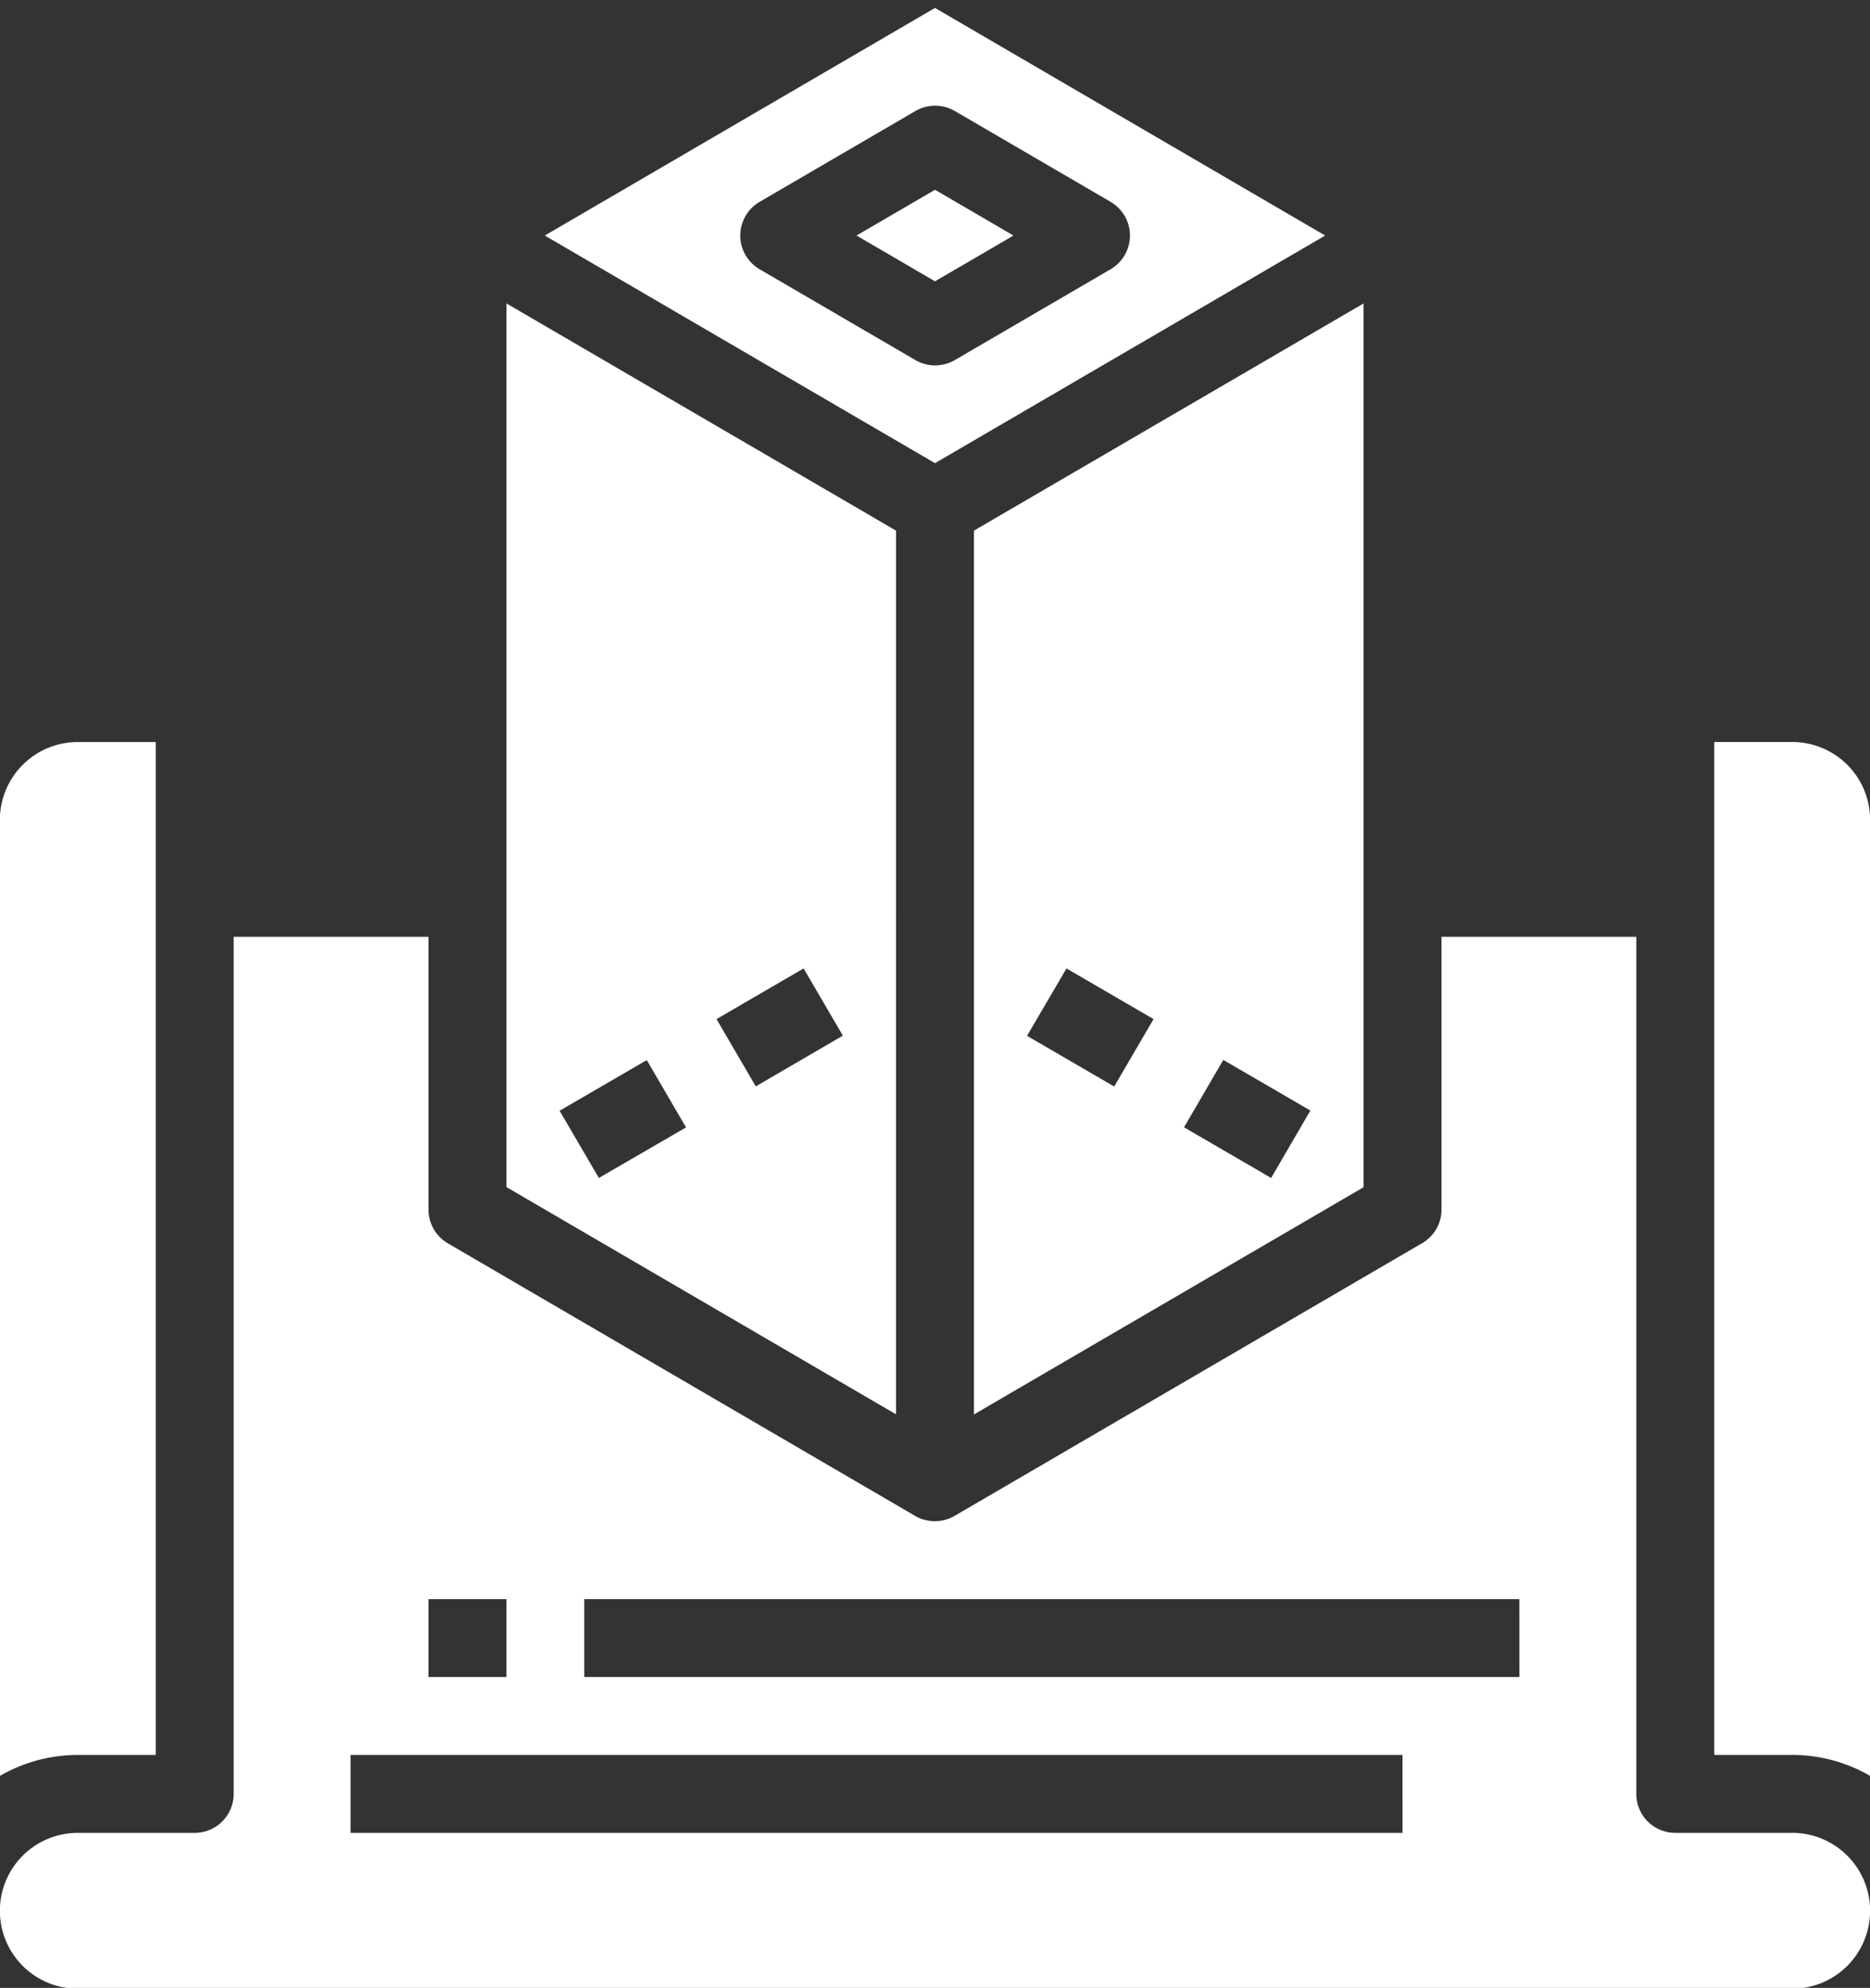
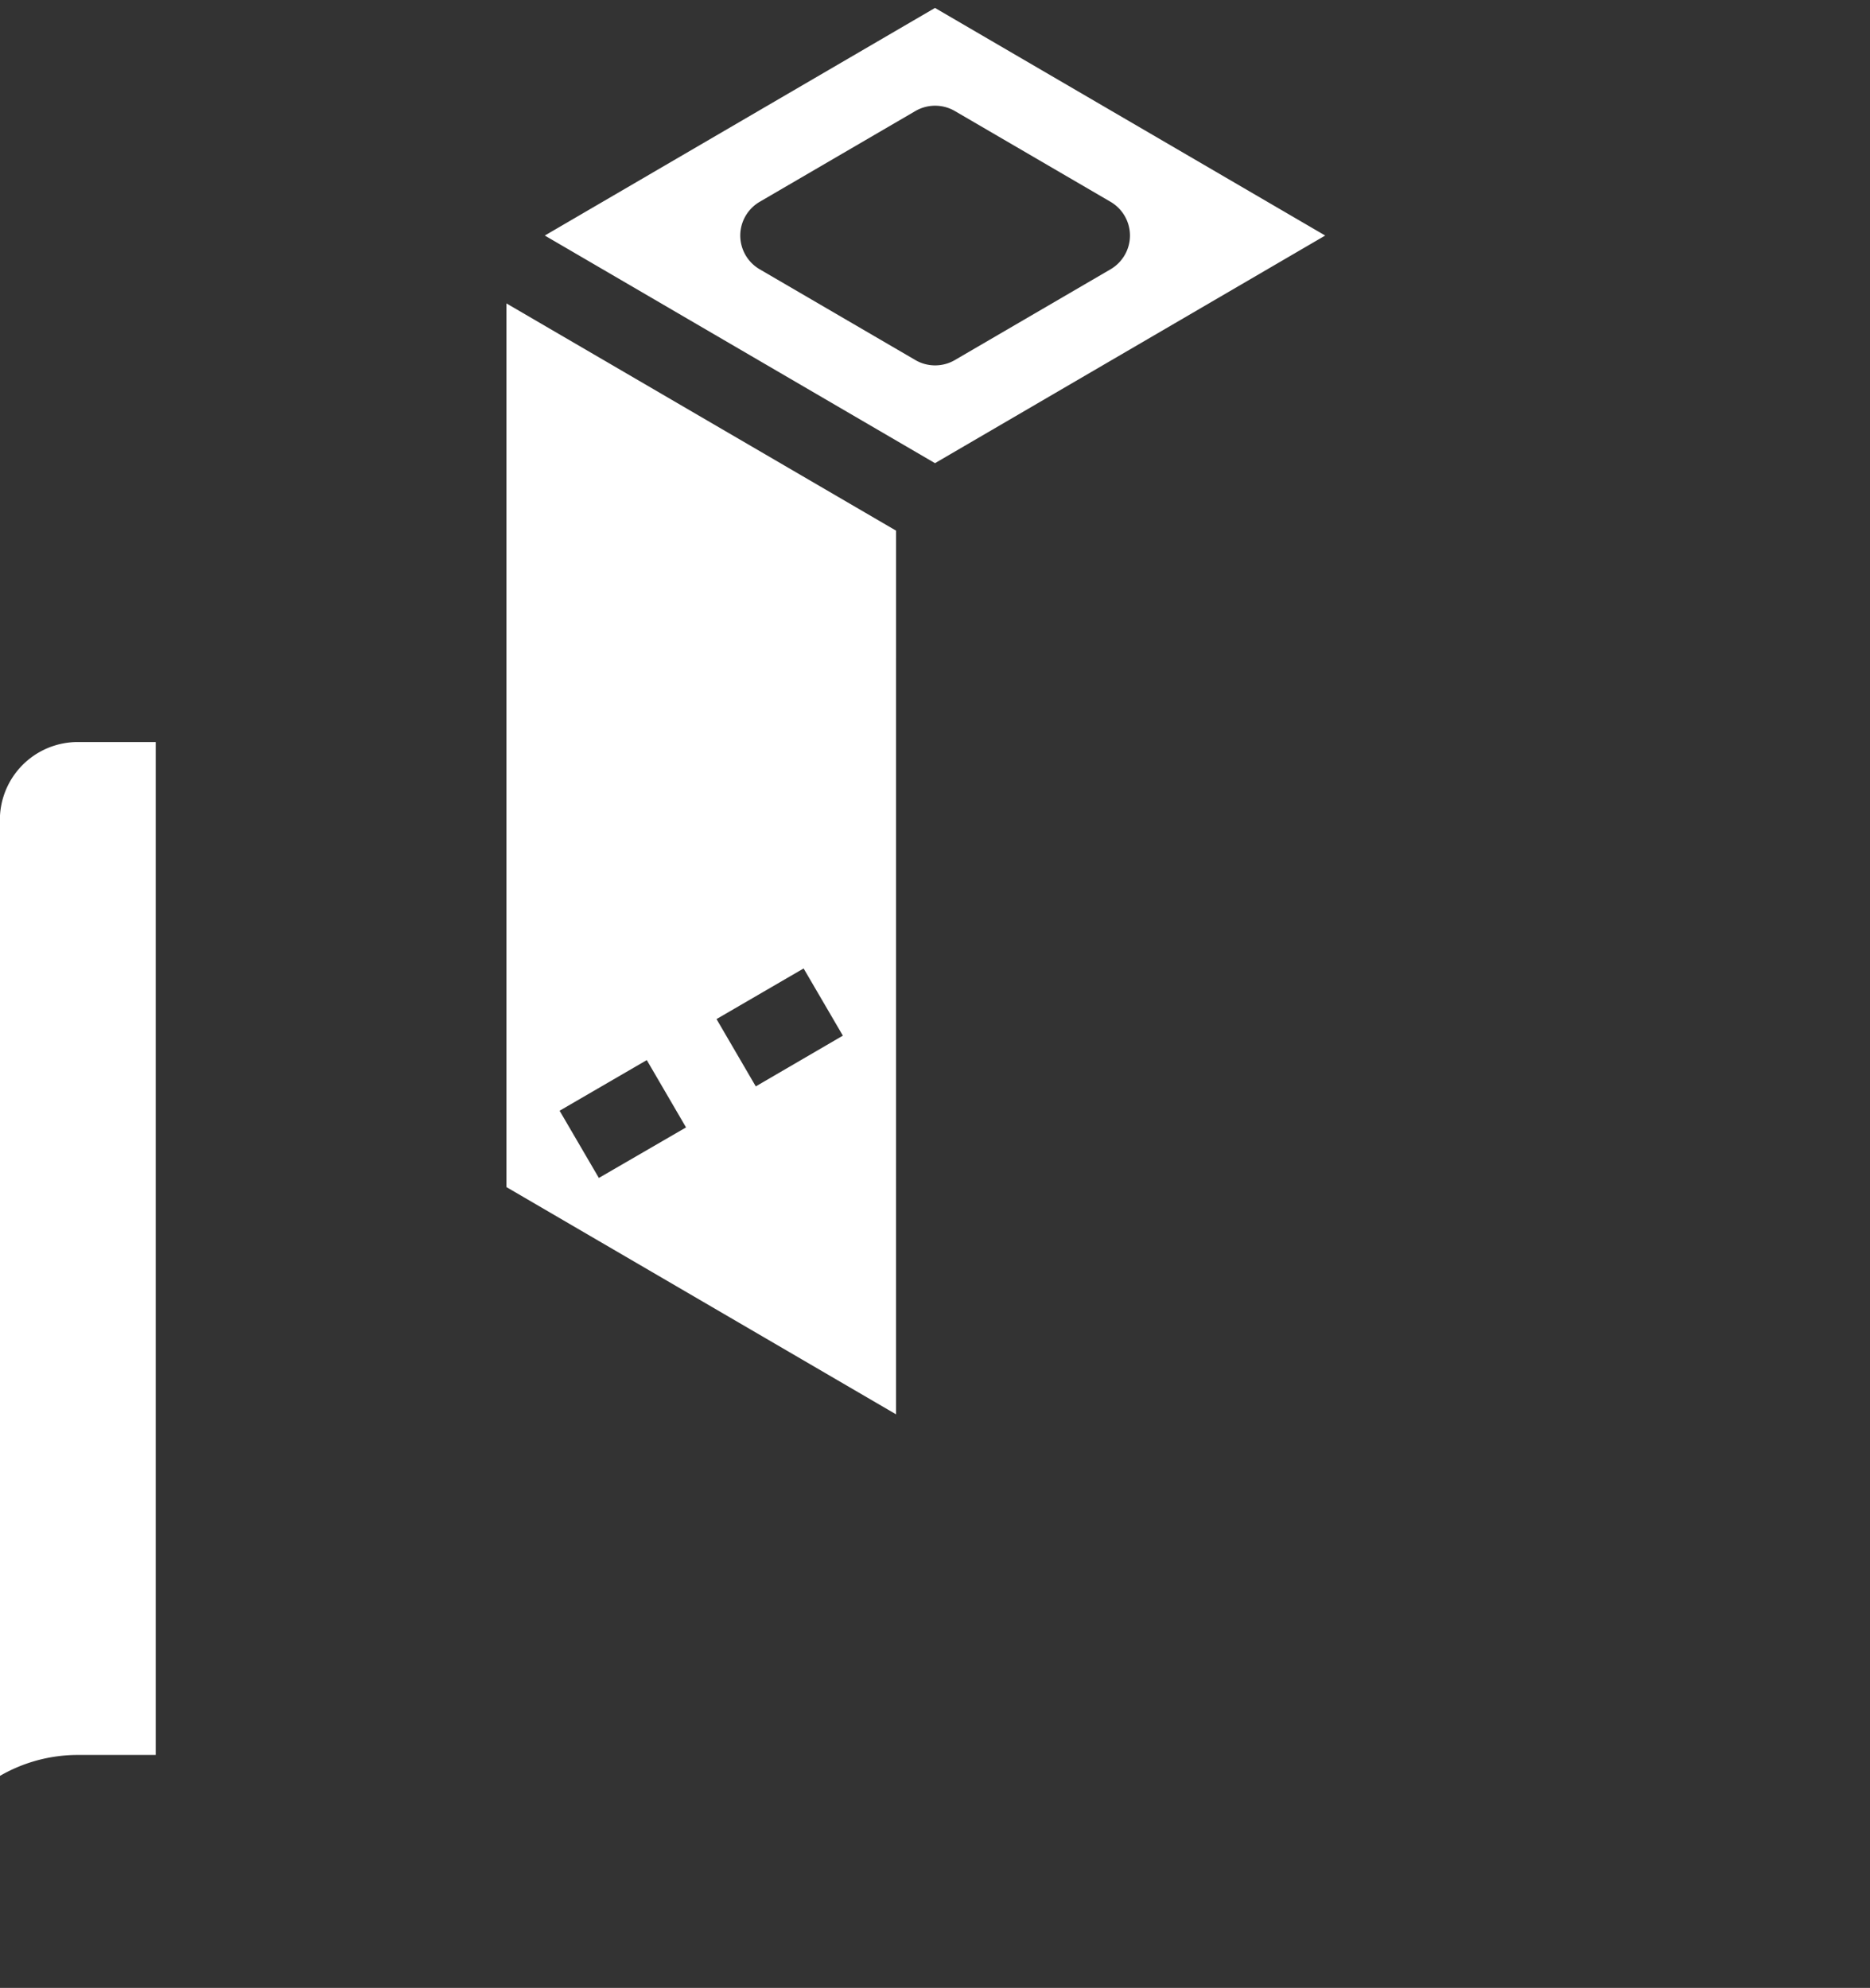
<svg xmlns="http://www.w3.org/2000/svg" width="95" height="101" viewBox="0 0 95 101">
  <rect x="0" y="0" width="95" height="101" fill="#333333" stroke="none" />
  <g>
    <g>
      <g>
-         <path fill="#fff" d="M38.395 55.196l-1.994-3.42 4.424-2.572 1.994 3.414zm-7.972 4.652l-1.994-3.415 4.429-2.573 1.994 3.42zM45.521 26.96L25.727 15.415v44.897L45.52 71.857z" />
+         <path fill="#fff" d="M38.395 55.196l-1.994-3.42 4.424-2.572 1.994 3.414zm-7.972 4.652l-1.994-3.415 4.429-2.573 1.994 3.42M45.521 26.96L25.727 15.415v44.897L45.52 71.857z" />
      </g>
      <g>
-         <path fill="#fff" d="M54.18 49.204l4.423 2.573-1.999 3.425-4.429-2.574zm7.966 4.647l4.424 2.573-1.994 3.424-4.424-2.573zM49.478 71.864l19.794-11.545V15.417L49.478 26.96z" />
-       </g>
+         </g>
      <g>
-         <path fill="#fff" d="M51.487 11.967L47.5 9.642l-3.988 2.325 3.988 2.326z" />
-       </g>
+         </g>
      <g>
        <path fill="#fff" d="M7.912 89.163V37.7h-3.96a3.958 3.958 0 0 0-3.958 3.959v48.57a7.887 7.887 0 0 1 3.959-1.065z" />
      </g>
      <g>
        <path fill="#fff" d="M38.591 13.68a1.988 1.988 0 0 1-.984-1.713c0-.702.376-1.355.984-1.712l7.918-4.617a1.994 1.994 0 0 1 1.994 0l7.918 4.617c.608.357.984 1.01.984 1.712 0 .703-.376 1.356-.984 1.713l-7.918 4.617a1.994 1.994 0 0 1-1.994 0zm28.732-1.713L47.5.403 27.677 11.967 47.5 23.532z" />
      </g>
      <g>
-         <path fill="#fff" d="M77.19 85.204H29.683v-3.958h47.505zm-5.939 7.918H17.807v-3.959H71.25zM21.767 81.246h3.959v3.958h-3.96zm69.28 11.876h-5.939a1.979 1.979 0 0 1-1.98-1.98V47.597h-9.896v13.856c0 .708-.376 1.356-.99 1.712L48.489 77.021a1.994 1.994 0 0 1-1.994 0L22.742 63.164a1.996 1.996 0 0 1-.975-1.712V47.596h-9.896v43.547a1.981 1.981 0 0 1-1.98 1.98H3.953A3.958 3.958 0 0 0-.006 97.08a3.958 3.958 0 0 0 3.959 3.959h87.093a3.958 3.958 0 0 0 3.959-3.96 3.958 3.958 0 0 0-3.959-3.958z" />
-       </g>
+         </g>
      <g>
-         <path fill="#fff" d="M91.046 37.699h-3.959v51.464h3.96c1.39 0 2.756.366 3.958 1.064v-48.57c0-1.049-.416-2.058-1.158-2.8a3.963 3.963 0 0 0-2.8-1.158z" />
-       </g>
+         </g>
    </g>
  </g>
</svg>